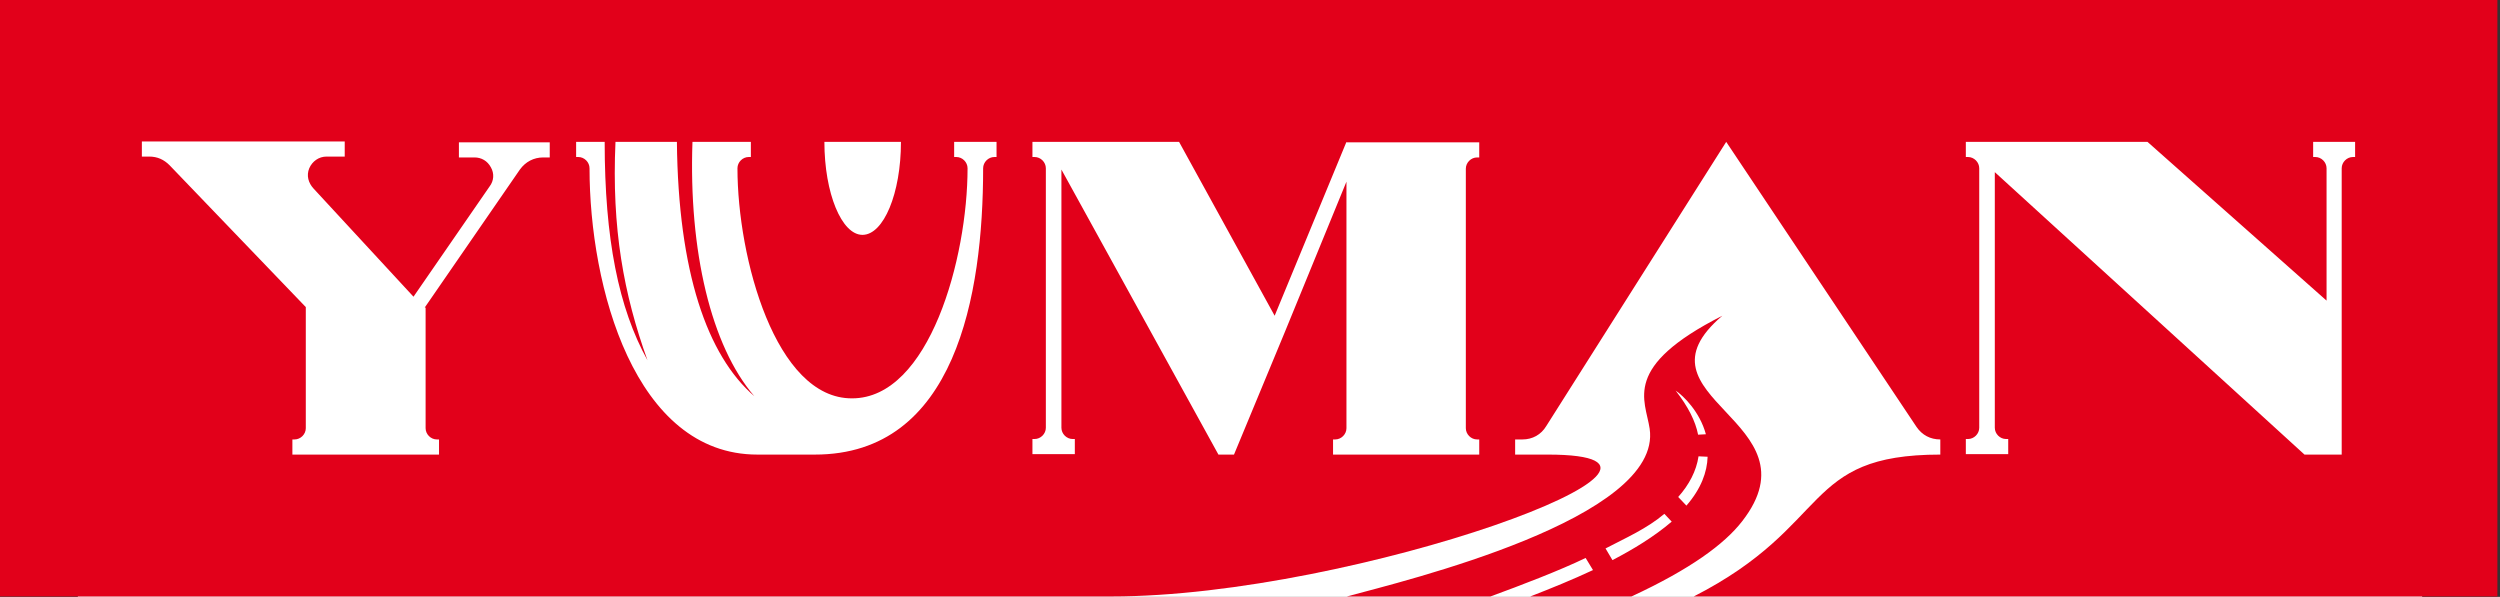
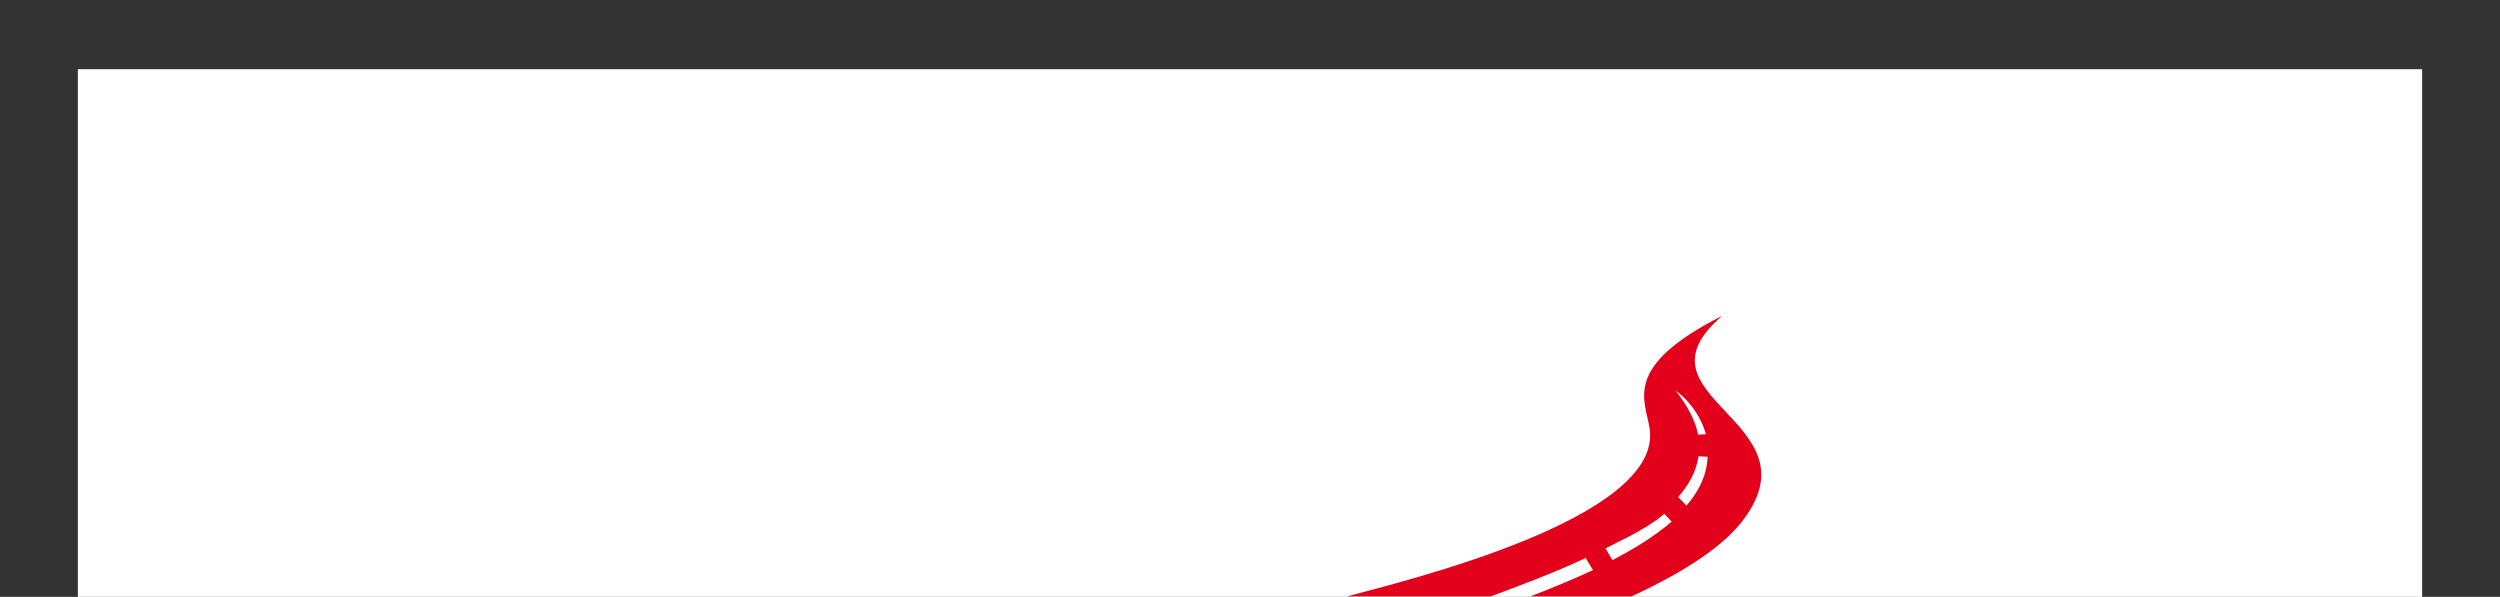
<svg xmlns="http://www.w3.org/2000/svg" width="578" height="138" viewBox="0 0 578 138" fill="none">
  <rect x="0" y="0" width="578" height="138" fill="#333333" stroke="none" />
  <rect x="18" y="16" width="542" height="122" fill="white" />
  <g clip-path="url(#clip0_722_21)">
-     <path fill-rule="evenodd" clip-rule="evenodd" d="M0 0H577.4V137.9H391.6C423.9 121.4 416.4 105.1 448.6 105.1V101.6C446.3 101.6 444.4 100.6 443.1 98.7L399.1 32.8C385.2 54.7 371.4 76.6 357.5 98.5C356.3 100.5 354.3 101.6 352 101.6H350.3V105.1H357.8C402.8 105.1 313.3 137.9 257 137.9H0V0ZM544.6 32.8C541.3 32.8 538 32.8 534.8 32.8V36.3H535.3C536.7 36.3 537.9 37.5 537.9 38.9V69.5L496.5 32.8C482.5 32.8 468.5 32.8 454.5 32.8V36.3H455C456.4 36.3 457.6 37.5 457.6 38.9V98.9C457.6 100.3 456.4 101.5 455 101.5H454.5V105C457.8 105 461.1 105 464.3 105V101.5H463.8C462.4 101.5 461.2 100.3 461.2 98.9V39.8L532.8 105.1H541.4V72.7V38.9C541.4 37.5 542.6 36.3 544 36.3H544.5V32.8H544.6ZM170.5 38.9C170.5 37.5 171.7 36.3 173.1 36.3H173.6V32.8H160.1C159.2 58 164.4 80 174.4 91.6C163.5 82.2 156.8 62.9 156.5 32.8H142.3C141.4 52.8 144.2 68 149.7 83.3C143 71.2 139.8 55.2 139.8 32.8H133.2V36.3H133.7C135.1 36.3 136.3 37.5 136.3 38.9C136.3 66.3 146.7 105.1 175.1 105.1H188.4C220.9 105.1 227.3 68.3 227.3 38.9C227.3 37.5 228.5 36.3 229.9 36.3H230.4V32.8C227.1 32.8 223.8 32.8 220.6 32.8V36.3H221.1C222.5 36.3 223.7 37.5 223.7 38.9C223.7 59.6 214.9 92.1 197 92.1C179.3 92.2 170.5 59.6 170.5 38.9ZM208.3 32.8H190.6C190.6 44.7 194.6 54.3 199.4 54.3C204.3 54.3 208.3 44.7 208.3 32.8ZM311.3 32.8L294.7 73L272.6 32.8C261.3 32.8 250 32.8 238.7 32.8V36.3H239.2C240.6 36.3 241.8 37.5 241.8 38.9V98.9C241.8 100.3 240.6 101.5 239.2 101.5H238.7V105C242 105 245.3 105 248.5 105V101.5H248C246.6 101.5 245.4 100.3 245.4 98.9V39.2L281.7 105.1H285.3L297 76.9L311.3 42V99C311.3 100.4 310.1 101.6 308.7 101.6H308.2V105.1C319.5 105.1 330.7 105.1 342 105.1V101.6H341.5C340.1 101.6 338.9 100.4 338.9 99V39C338.9 37.6 340.1 36.4 341.5 36.4H342V32.9H338.8H311.3V32.8ZM98.2 71.1L120.2 39.2C121.5 37.4 123.4 36.4 125.6 36.4H127.1V32.9C120.1 32.9 113.1 32.9 106.1 32.9V36.4H109.7C111.3 36.4 112.7 37.2 113.5 38.7C114.3 40.1 114.2 41.8 113.2 43.1L95.6 68.6L72.5 43.6C71.3 42.3 70.8 40.6 71.5 38.9C72.2 37.3 73.7 36.2 75.5 36.2H79.7V32.7C63.7 32.7 48.8 32.7 32.8 32.7V36.2H34.5C36.4 36.2 37.9 36.9 39.2 38.2L70.7 71V99C70.7 100.4 69.5 101.6 68.1 101.6H67.6V105.1H70.8H98.3H101.5V101.6H101C99.6 101.6 98.4 100.4 98.4 99V71.1H98.2Z" fill="#E2001A" />
    <path fill-rule="evenodd" clip-rule="evenodd" d="M311.4 137.9C324.7 134.3 384.5 119.9 381.4 99.1C380.4 92.4 374.9 84.8 398.2 73C375.9 92 420.9 97.2 402.8 120.5C398.7 125.8 390.8 131.6 377.2 137.9H353.8C358.7 136 363.6 134 368.3 131.8L366.6 129C360.6 131.9 351.7 135.3 344.6 137.9H311.4ZM371.2 126.8L372.8 129.5C377.6 127 382.4 124.1 386.5 120.6L384.8 118.8C380.8 122.2 375.8 124.4 371.2 126.8ZM388 114.9L389.9 116.9C393.3 113 394.7 109.1 394.8 105.6L392.7 105.5C392.2 108.9 390.5 112.1 388 114.9ZM392.6 100.5L394.4 100.4C393 95.2 389.2 91.5 387.4 90.3C390.3 94 392 97.4 392.6 100.5Z" fill="#E2001A" />
  </g>
  <defs>
    <clipPath id="clip0_722_21">
      <rect width="577.4" height="137.9" fill="white" />
    </clipPath>
  </defs>
</svg>